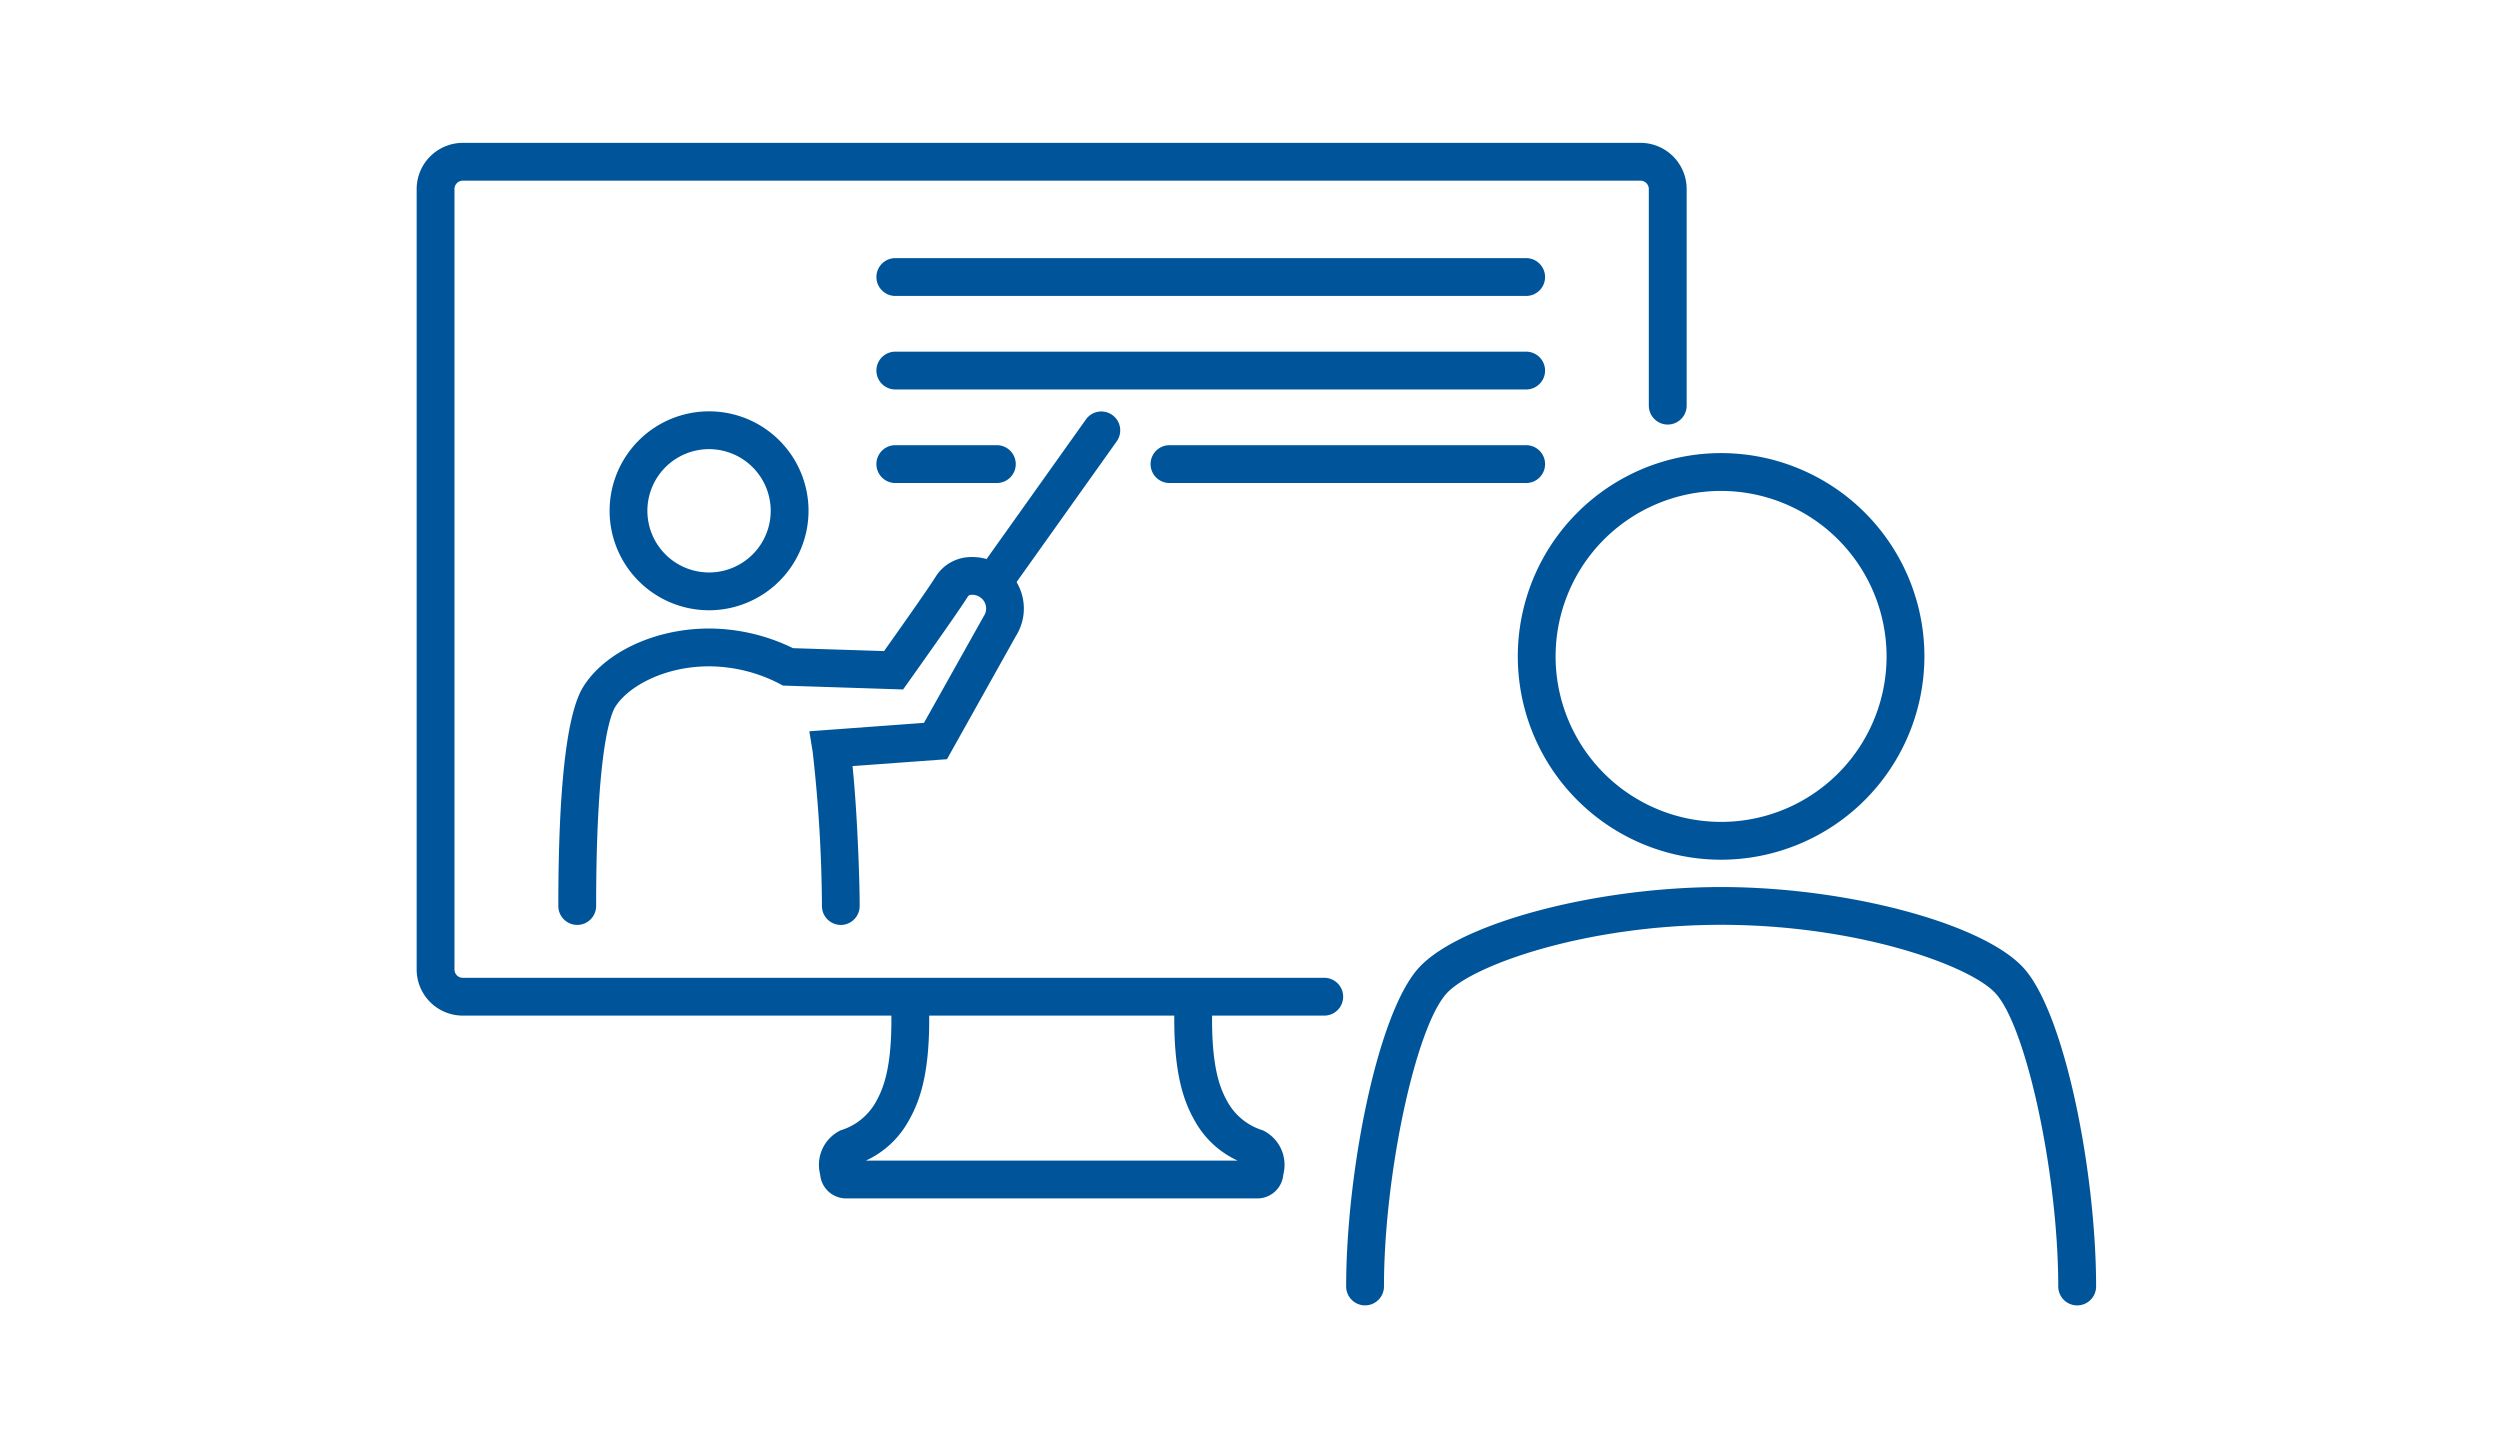
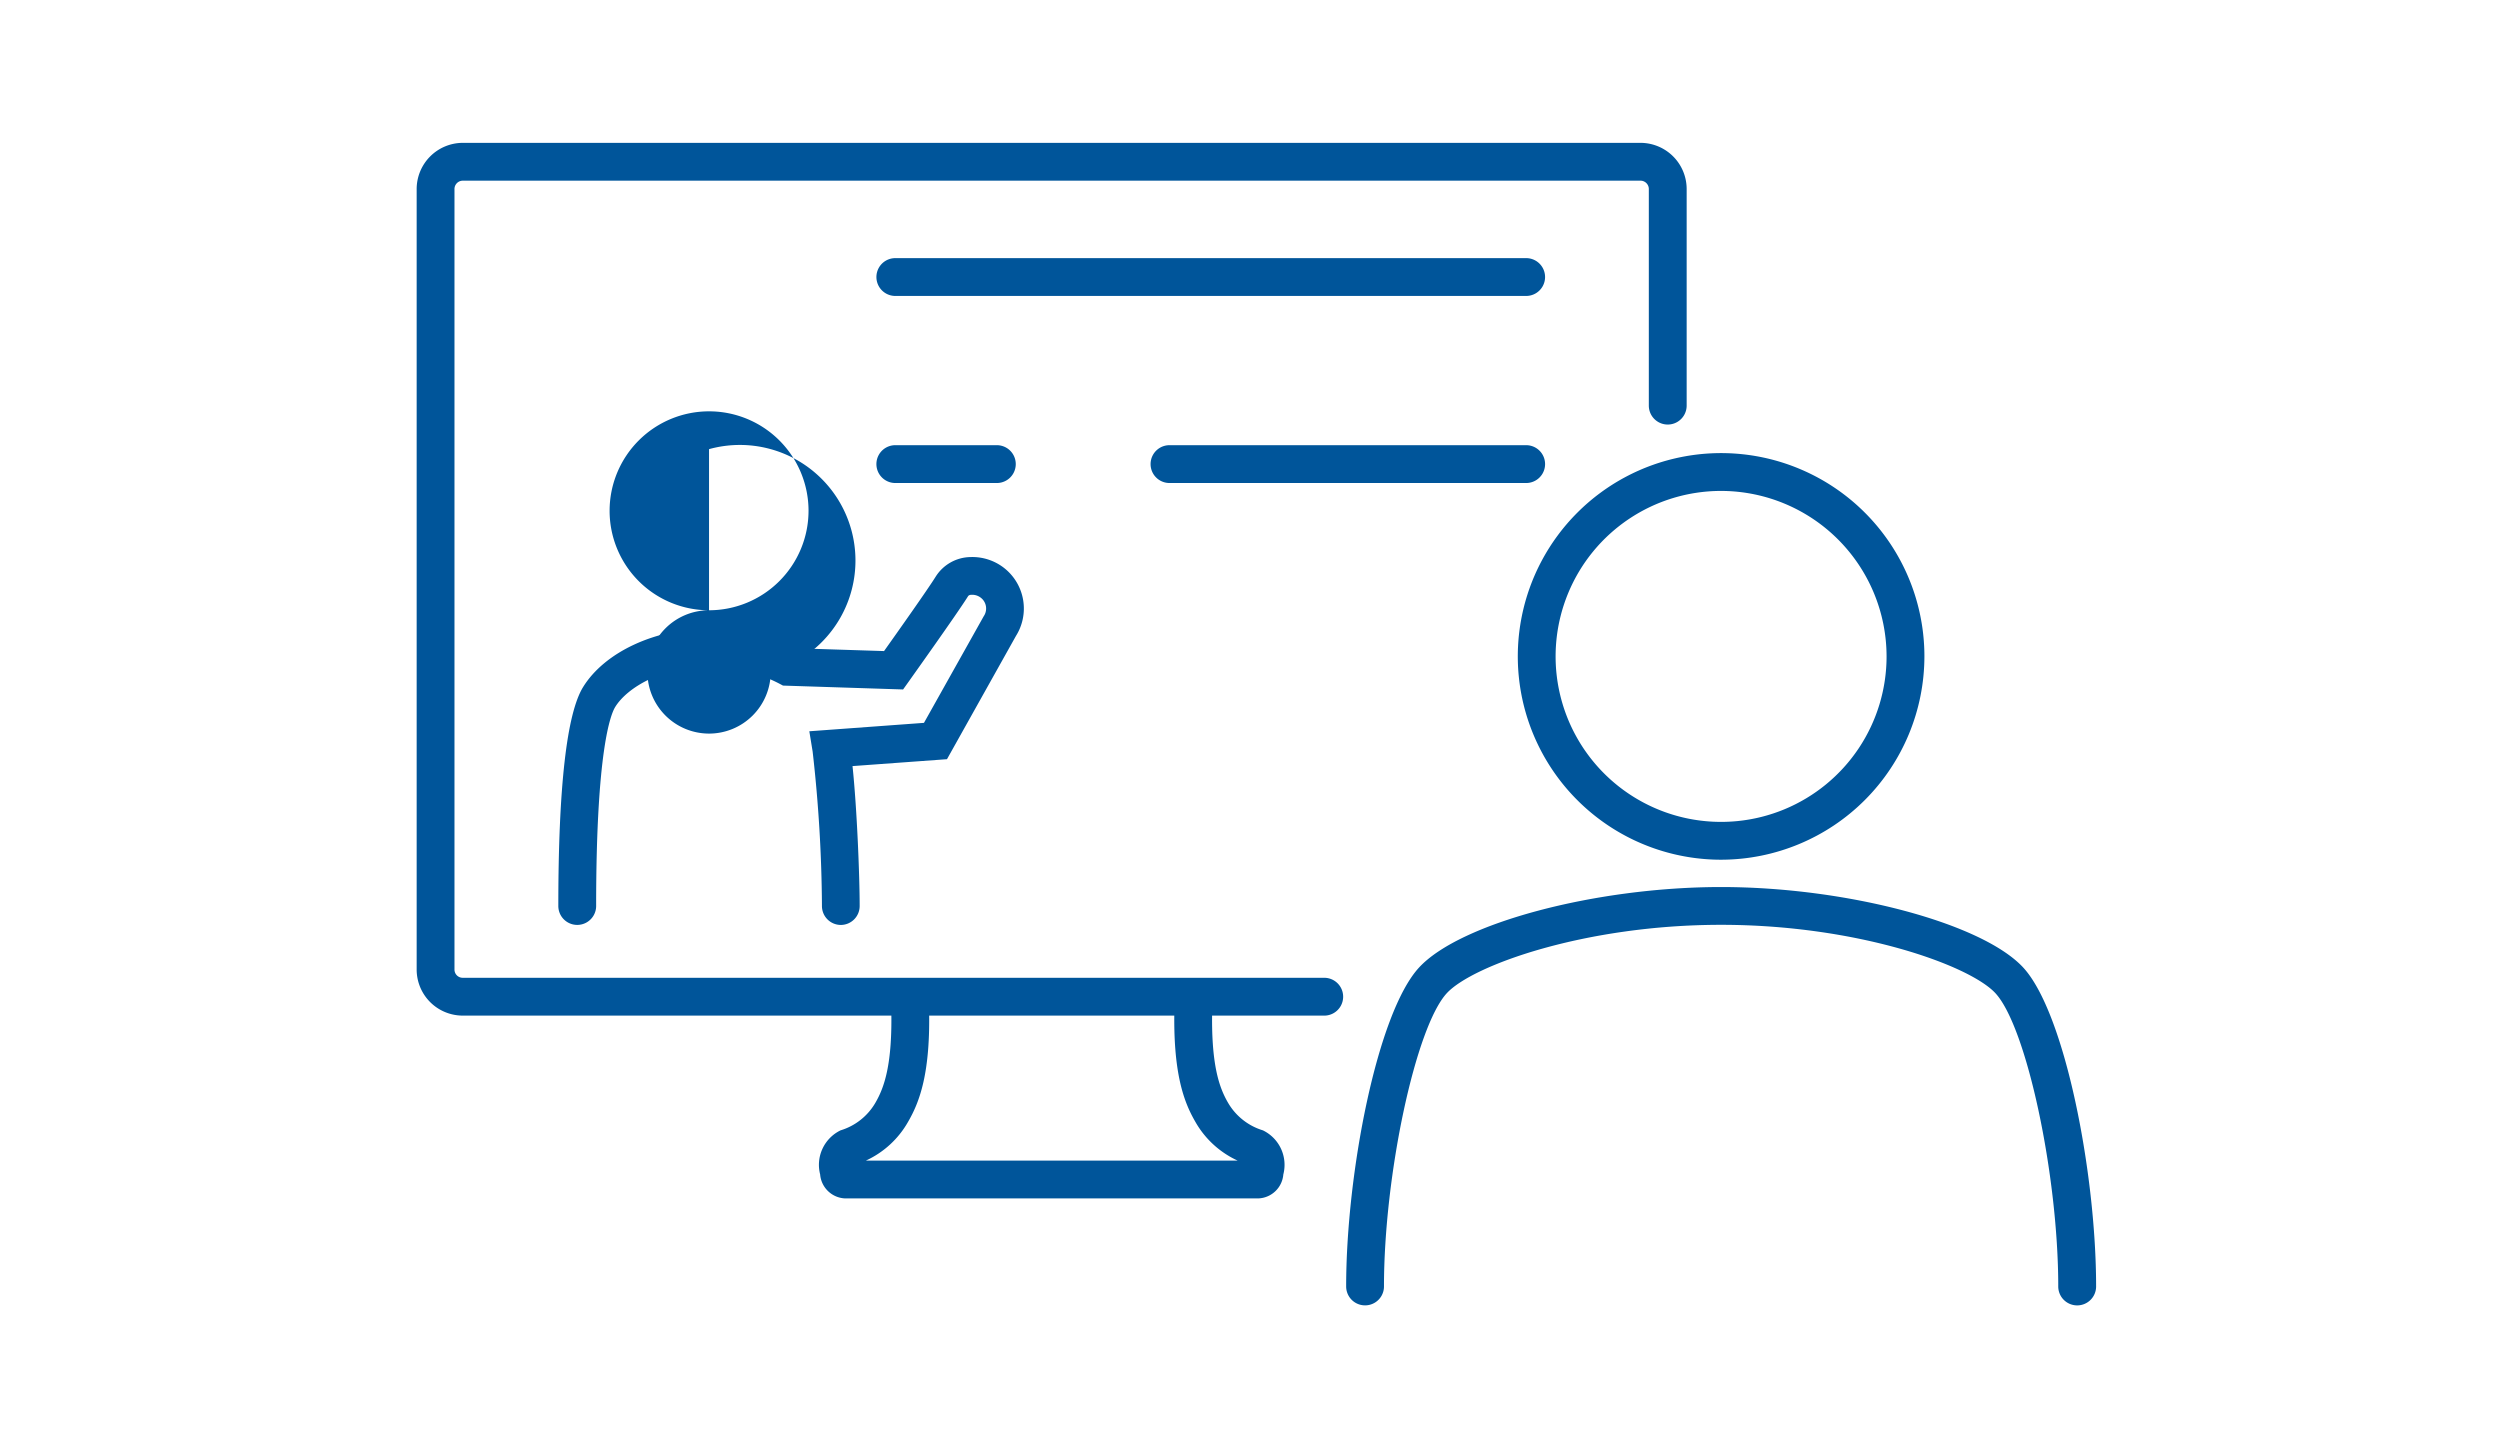
<svg xmlns="http://www.w3.org/2000/svg" width="140" height="81" viewBox="0 0 140 81">
  <g id="club6_ico1" transform="translate(-249 -1338)">
-     <rect id="長方形_190" data-name="長方形 190" width="140" height="81" transform="translate(249 1338)" fill="none" />
    <g id="グループ_443" data-name="グループ 443" transform="translate(272.333 1346)">
      <path id="パス_295" data-name="パス 295" d="M848.732,702.436H825.545a1.462,1.462,0,0,1-1.374-1.342,2.146,2.146,0,0,1,1.145-2.469,3.388,3.388,0,0,0,1.949-1.544c.487-.839.969-2.125.887-5.328a1.054,1.054,0,0,1,1.029-1.085l.028,0a1.058,1.058,0,0,1,1.059,1.031c.1,3.729-.537,5.349-1.169,6.442a5.211,5.211,0,0,1-2.364,2.177h20.812a5.218,5.218,0,0,1-2.368-2.177c-.63-1.089-1.262-2.706-1.167-6.442a1.059,1.059,0,0,1,1.057-1.031l.028,0a1.056,1.056,0,0,1,1.031,1.085c-.08,3.208.4,4.492.886,5.328a3.4,3.4,0,0,0,1.952,1.545,2.145,2.145,0,0,1,1.143,2.47A1.459,1.459,0,0,1,848.732,702.436Z" transform="translate(-801.576 -643.326)" fill="#00559a" />
      <path id="パス_296" data-name="パス 296" d="M861.1,710.468H812.845a2.582,2.582,0,0,1-2.569-2.587V664.194a2.589,2.589,0,0,1,2.569-2.6h65.983a2.588,2.588,0,0,1,2.568,2.6v12.115a1.059,1.059,0,1,1-2.119,0V664.194a.468.468,0,0,0-.449-.482H812.845a.468.468,0,0,0-.451.482v43.687a.46.46,0,0,0,.451.469H861.1a1.059,1.059,0,1,1,0,2.119Z" transform="translate(-810.276 -661.594)" fill="#00559a" />
      <path id="パス_297" data-name="パス 297" d="M859.531,695.034a11.385,11.385,0,1,1,11.384-11.385A11.4,11.4,0,0,1,859.531,695.034Zm0-20.652a9.267,9.267,0,1,0,9.265,9.267A9.277,9.277,0,0,0,859.531,674.382Z" transform="translate(-786.481 -654.89)" fill="#00559a" />
      <path id="パス_298" data-name="パス 298" d="M883.18,710.616a1.059,1.059,0,0,1-1.06-1.06c0-6.254-1.776-14.546-3.522-16.427-1.449-1.563-7.753-3.825-15.358-3.825s-13.906,2.262-15.357,3.825c-1.744,1.881-3.522,10.172-3.522,16.427a1.059,1.059,0,1,1-2.118,0c0-6.352,1.749-15.344,4.089-17.868,2.3-2.483,9.887-4.5,16.909-4.5s14.608,2.019,16.91,4.5c2.34,2.524,4.089,11.516,4.089,17.868A1.059,1.059,0,0,1,883.18,710.616Z" transform="translate(-790.191 -645.514)" fill="#00559a" />
-       <path id="パス_299" data-name="パス 299" d="M822.481,681.968a5.57,5.57,0,1,1,5.572-5.569A5.577,5.577,0,0,1,822.481,681.968Zm0-9.023a3.453,3.453,0,1,0,3.454,3.454A3.456,3.456,0,0,0,822.481,672.945Z" transform="translate(-806.108 -655.793)" fill="#00559a" />
+       <path id="パス_299" data-name="パス 299" d="M822.481,681.968a5.57,5.57,0,1,1,5.572-5.569A5.577,5.577,0,0,1,822.481,681.968Za3.453,3.453,0,1,0,3.454,3.454A3.456,3.456,0,0,0,822.481,672.945Z" transform="translate(-806.108 -655.793)" fill="#00559a" />
      <path id="パス_300" data-name="パス 300" d="M830.969,696.443a1.059,1.059,0,0,1-1.058-1.06,79.922,79.922,0,0,0-.521-8.646l-.186-1.14,6.42-.471,3.343-5.965a.766.766,0,0,0-.013-.894.789.789,0,0,0-.661-.313c-.153,0-.192.065-.217.108-.614.977-3.185,4.579-3.292,4.733l-.329.461-6.725-.217-.22-.117a8.651,8.651,0,0,0-3.921-.961c-2.527,0-4.556,1.143-5.255,2.275-.251.405-1.068,2.41-1.068,11.146a1.059,1.059,0,1,1-2.118,0c0-6.647.469-10.772,1.387-12.26,1.21-1.96,4.045-3.279,7.054-3.279a10.769,10.769,0,0,1,4.7,1.1l5.1.163c.725-1.021,2.438-3.439,2.893-4.17a2.344,2.344,0,0,1,1.939-1.094,2.884,2.884,0,0,1,2.553,4.419l-3.861,6.9-5.29.386c.252,2.4.4,6.175.4,7.842A1.059,1.059,0,0,1,830.969,696.443Z" transform="translate(-807.215 -652.646)" fill="#00559a" />
      <path id="パス_301" data-name="パス 301" d="M862.473,667.676H827.146a1.059,1.059,0,0,1,0-2.118h35.327a1.059,1.059,0,0,1,0,2.118Z" transform="translate(-800.341 -659.103)" fill="#00559a" />
-       <path id="パス_302" data-name="パス 302" d="M862.473,670.893H827.146a1.059,1.059,0,0,1,0-2.118h35.327a1.059,1.059,0,0,1,0,2.118Z" transform="translate(-800.341 -657.082)" fill="#00559a" />
      <path id="パス_303" data-name="パス 303" d="M856.549,674.11H836.575a1.059,1.059,0,0,1,0-2.119h19.973a1.059,1.059,0,0,1,0,2.119Z" transform="translate(-794.416 -655.061)" fill="#00559a" />
-       <path id="パス_304" data-name="パス 304" d="M830.678,681.081a1.044,1.044,0,0,1-.611-.2,1.06,1.06,0,0,1-.249-1.477l5.79-8.135a1.058,1.058,0,0,1,1.723,1.228l-5.789,8.135A1.058,1.058,0,0,1,830.678,681.081Z" transform="translate(-798.12 -655.793)" fill="#00559a" />
      <path id="パス_305" data-name="パス 305" d="M832.831,674.11h-5.685a1.059,1.059,0,0,1,0-2.119h5.685a1.059,1.059,0,0,1,0,2.119Z" transform="translate(-800.341 -655.061)" fill="#00559a" />
    </g>
  </g>
</svg>